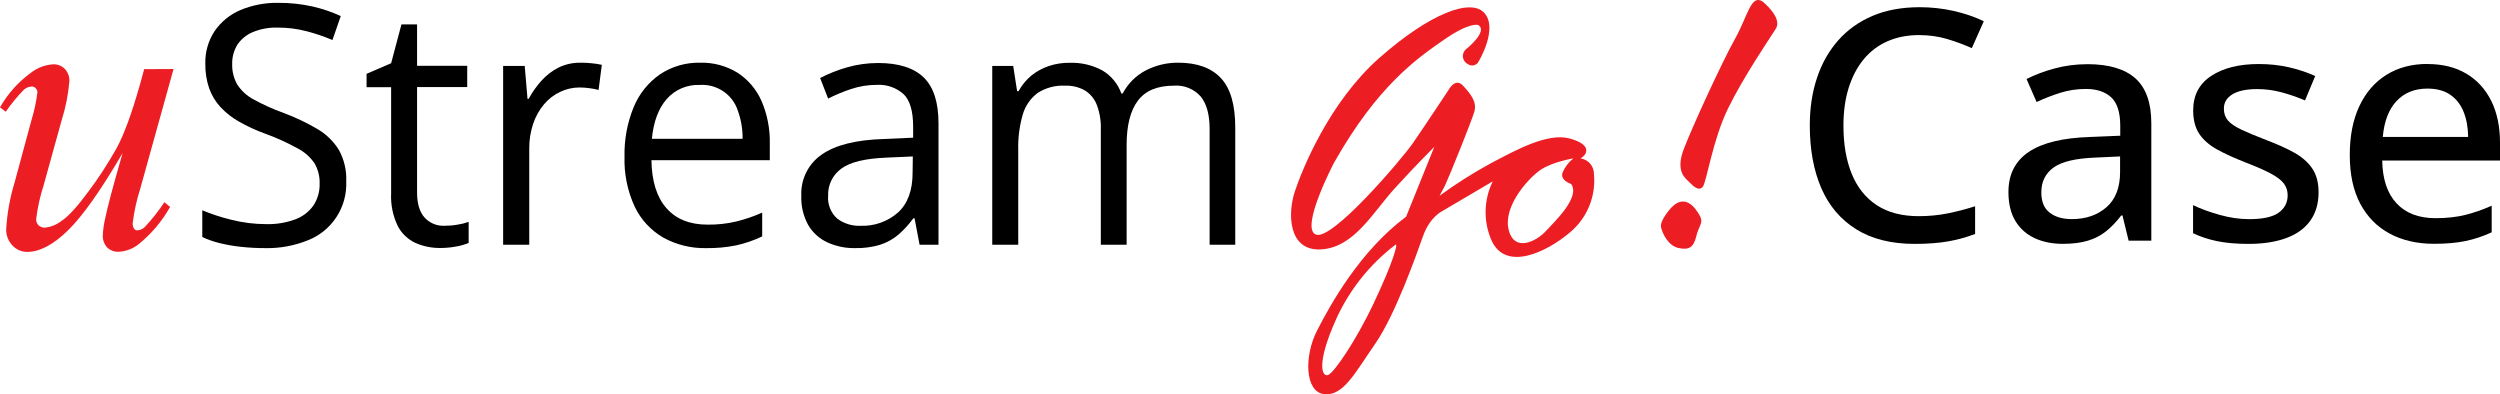
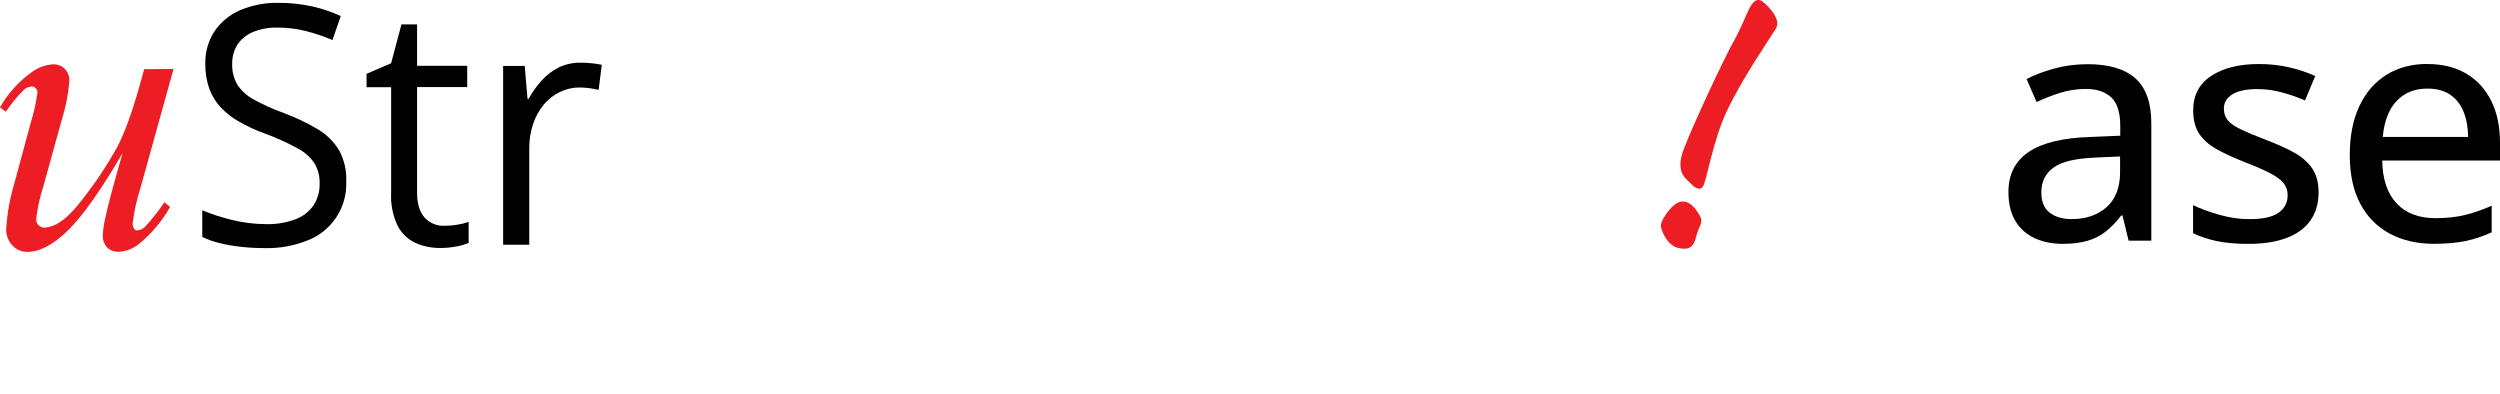
<svg xmlns="http://www.w3.org/2000/svg" id="Layer_2" data-name="Layer 2" viewBox="0 0 561.83 88.61">
  <defs>
    <style>      .cls-1 {        fill: #ed1d24;      }    </style>
  </defs>
  <g id="Layer_1-2" data-name="Layer 1">
    <g id="Layer_2-2" data-name="Layer 2">
      <g id="Layer_1-2" data-name="Layer 1-2">
        <path class="cls-1" d="m39,15.51l-7.51,27c-.8,2.48-1.35,5.03-1.67,7.62-.03.43.07.86.28,1.23.16.27.46.43.78.41.6-.05,1.17-.29,1.61-.7,1.64-1.75,3.13-3.63,4.46-5.63l1.28,1.06c-1.79,3.18-4.17,6.01-7,8.32-1.29,1.06-2.9,1.68-4.57,1.76-.97.05-1.92-.31-2.61-1-.64-.71-.98-1.63-.95-2.58.05-1.35.24-2.69.56-4,.44-2.27,1.74-7.14,3.89-14.6-4.89,8.37-8.98,14.16-12.27,17.37-3.29,3.21-6.35,4.83-9.16,4.84-1.27.01-2.48-.52-3.34-1.46-.94-1-1.44-2.33-1.39-3.7.22-3.55.85-7.05,1.89-10.45l3.79-14c.63-2.05,1.08-4.14,1.34-6.27,0-.35-.15-.68-.41-.91-.2-.24-.49-.37-.8-.38-.65.02-1.28.25-1.78.67-1.52,1.54-2.9,3.21-4.12,5l-1.3-.98c1.72-3.04,4.07-5.68,6.9-7.74,1.46-1.16,3.24-1.84,5.1-1.94.97-.03,1.92.36,2.59,1.06.69.75,1.05,1.74,1,2.75-.25,2.97-.83,5.9-1.73,8.74l-4.06,14.66c-.8,2.46-1.36,4.99-1.67,7.56-.03.52.16,1.04.53,1.41.4.37.93.56,1.47.53,1.34-.16,2.61-.67,3.67-1.5,1.53-.99,3.57-3.21,6.1-6.66,2.31-3.08,4.41-6.32,6.29-9.68,1.65-3,3.41-7.77,5.26-14.32l.95-3.46,6.6-.03Z" />
        <path d="m77.81,40.73c.26,5.81-3.2,11.15-8.62,13.27-3.04,1.23-6.31,1.83-9.59,1.76-1.84,0-3.69-.09-5.52-.3-1.61-.17-3.21-.45-4.78-.84-1.32-.32-2.61-.78-3.84-1.36v-6c2.09.87,4.24,1.57,6.44,2.11,2.59.66,5.26,1,7.94,1,2.23.06,4.45-.31,6.54-1.08,1.64-.61,3.05-1.69,4.06-3.12.95-1.45,1.44-3.16,1.39-4.89.06-1.61-.35-3.21-1.16-4.6-.98-1.43-2.31-2.58-3.85-3.37-2.35-1.29-4.8-2.4-7.33-3.31-1.99-.72-3.92-1.61-5.76-2.66-1.56-.87-2.97-1.98-4.19-3.28-1.12-1.22-1.98-2.66-2.54-4.22-.6-1.78-.89-3.65-.86-5.53-.07-2.59.66-5.14,2.08-7.31,1.44-2.09,3.44-3.73,5.78-4.73,2.7-1.13,5.62-1.69,8.55-1.63,2.56-.02,5.11.25,7.61.8,2.21.5,4.36,1.22,6.42,2.17l-1.87,5.39c-1.9-.82-3.87-1.49-5.88-2-2.1-.54-4.25-.81-6.42-.8-1.91-.06-3.8.28-5.57,1-1.4.58-2.61,1.55-3.47,2.8-.81,1.31-1.23,2.83-1.19,4.37-.05,1.62.34,3.22,1.14,4.63.92,1.41,2.19,2.56,3.68,3.35,2.14,1.17,4.36,2.18,6.66,3,2.66.99,5.23,2.21,7.68,3.65,1.97,1.15,3.62,2.76,4.82,4.7,1.18,2.15,1.75,4.58,1.65,7.03Z" />
        <path d="m99.85,50.74c1.01,0,2.01-.08,3-.26.84-.12,1.67-.33,2.47-.62v4.73c-.91.38-1.86.66-2.83.81-1.17.22-2.35.33-3.54.33-1.91.02-3.8-.36-5.55-1.12-1.72-.79-3.13-2.12-4-3.8-1.11-2.3-1.63-4.85-1.5-7.4v-23.82h-5.52v-3l5.52-2.38,2.32-8.73h3.51v9.31h11.27v4.77h-11.27v23.67c0,2.51.56,4.39,1.67,5.64,1.13,1.25,2.76,1.94,4.45,1.87Z" />
        <path d="m130.58,14.09c.81,0,1.62.04,2.42.13.76.07,1.51.18,2.25.35l-.73,5.64c-.69-.18-1.4-.32-2.11-.4-.72-.1-1.45-.15-2.18-.15-1.52,0-3.01.34-4.38,1-1.39.66-2.61,1.61-3.6,2.79-1.08,1.29-1.9,2.77-2.43,4.36-.61,1.82-.91,3.74-.88,5.66v21.53h-5.87V14.82h4.85l.63,7.41h.25c.79-1.48,1.76-2.85,2.88-4.09,1.11-1.24,2.44-2.26,3.92-3,1.56-.73,3.26-1.09,4.98-1.05Z" />
-         <path d="m157.33,14.09c2.97-.08,5.91.71,8.44,2.27,2.37,1.55,4.24,3.76,5.38,6.36,1.29,3.01,1.92,6.27,1.85,9.55v3.73h-26.6c.07,4.72,1.19,8.31,3.37,10.78s5.25,3.7,9.21,3.7c2.18.03,4.35-.2,6.47-.7,2-.49,3.96-1.16,5.84-2v5.35c-1.85.88-3.78,1.55-5.78,2-2.23.45-4.5.66-6.77.63-3.38.08-6.73-.74-9.69-2.37-2.79-1.62-5.02-4.03-6.41-6.94-1.62-3.51-2.41-7.35-2.29-11.22-.09-3.85.62-7.67,2.09-11.23,1.23-2.96,3.28-5.5,5.91-7.32,2.66-1.75,5.79-2.66,8.98-2.59Zm-.07,5c-2.84-.12-5.58,1.05-7.45,3.19-1.85,2.13-2.95,5.1-3.31,8.91h20.39c.02-2.15-.34-4.29-1.07-6.32-1.19-3.66-4.72-6.04-8.56-5.78Z" />
-         <path d="m197.34,14.16c4.59,0,8,1.08,10.23,3.23,2.23,2.15,3.34,5.59,3.34,10.3v27.31h-4.25l-1.13-5.94h-.28c-.98,1.36-2.11,2.6-3.37,3.69-1.2,1.01-2.58,1.77-4.07,2.25-1.83.55-3.73.8-5.64.76-2.15.04-4.28-.4-6.24-1.29-1.79-.83-3.28-2.18-4.29-3.88-1.11-2.02-1.65-4.3-1.56-6.6-.17-3.66,1.55-7.16,4.57-9.24,3.05-2.15,7.69-3.32,13.92-3.51l6.64-.3v-2.48c0-3.47-.71-5.91-2.14-7.3-1.64-1.46-3.8-2.22-6-2.09-1.96,0-3.9.3-5.76.92-1.79.59-3.53,1.32-5.21,2.16l-1.79-4.62c1.92-.99,3.93-1.79,6-2.38,2.28-.66,4.65-.99,7.03-.99Zm7.8,21l-5.87.26c-4.8.19-8.19,1-10.16,2.45-1.97,1.4-3.1,3.7-3,6.12-.16,1.92.58,3.8,2,5.1,1.52,1.16,3.4,1.74,5.31,1.65,3.08.12,6.1-.96,8.41-3,2.17-2,3.26-4.97,3.26-8.91l.05-3.67Z" />
-         <path d="m264.77,14.09c4.24,0,7.44,1.15,9.6,3.46,2.16,2.31,3.24,6.02,3.23,11.13v26.32h-5.76v-26c0-3.25-.67-5.68-2-7.31-1.51-1.7-3.73-2.61-6-2.44-3.73,0-6.43,1.12-8.12,3.37s-2.53,5.56-2.53,9.93v22.45h-5.8v-26c.06-1.85-.25-3.7-.9-5.43-.52-1.34-1.45-2.48-2.67-3.24-1.37-.77-2.92-1.14-4.48-1.08-2.18-.11-4.33.47-6.16,1.65-1.62,1.22-2.8,2.94-3.35,4.89-.74,2.6-1.08,5.3-1,8v21.21h-5.84V14.82h4.71l.88,5.68h.32c.72-1.34,1.69-2.52,2.86-3.5,1.17-.95,2.51-1.68,3.94-2.16,1.5-.5,3.06-.74,4.64-.73,2.56-.09,5.1.5,7.36,1.7,2,1.17,3.52,3.01,4.3,5.19h.31c1.17-2.22,2.98-4.03,5.21-5.19,2.24-1.15,4.73-1.74,7.25-1.72Z" />
-         <path class="cls-1" d="m358.21,39.1c.02-1.75-1.26-3.25-3-3.5l.61-.46c.66-.56,2-2.59-3-4s-12.24,2.64-17.83,5.58c-3.98,2.17-7.82,4.6-11.48,7.28l1.17-2.18c1.27-2.75,6-14.54,6.65-16.72s-.86-4.06-2.59-5.89-3.2,1-3.2,1c0,0-5.51,8.33-8,11.93s-18.14,22-21.81,20.58,4.08-16.17,4.08-16.17c9.8-17.32,18.66-23.43,24.64-27.58s7.76-3.34,7.76-3.34c2.32,1.4-2.75,5.44-2.75,5.44-.84.71-.95,1.98-.23,2.82.17.2.37.36.6.48.71.56,1.74.43,2.3-.28.09-.12.17-.25.23-.39,0,0,4.29-7.15,1.3-10.7s-12.32,0-23.66,10-17.38,25.17-19,30-1.6,13.45,5.86,13.05,11.65-8.32,16.64-13.78,8.84-9.27,8.84-9.27l-6.34,15.7c-10.37,7.72-17,19.7-20,25.56s-2.73,13.85,1.6,14.32,7-4.93,11.45-11.32,9.22-19.87,10.75-24.19,4.31-5.62,4.31-5.62l11.36-6.69c-2.05,4.18-2.14,9.05-.26,13.31,3.21,7,12.34,2.61,17.58-1.81,3.88-3.22,5.91-8.15,5.42-13.16Zm-49.46,29c-4.13,8.67-8.92,15.6-10.25,16.16s-2.9-2.24,1.89-12.8c3-6.48,7.53-12.13,13.21-16.46.74-.55-.72,4.39-4.85,13.06v.04Zm44.37-26.71c2.05,3-3.86,8.52-5.79,10.62s-7,4.88-8.29-.4,4.49-11.64,7.21-13.46,7.33-2.55,7.33-2.55c-1.04.83-1.86,1.9-2.39,3.12-.74,1.84,1.93,2.63,1.93,2.63v.04Z" />
        <path class="cls-1" d="m396.08.32s4.6,3.64,3,6.15-7.28,10.83-10.75,17.94-4.81,16.59-5.68,17.59-2.07-.09-2.94-1-3.29-2.34-1.3-7.53,8.66-19.67,11.52-24.78,3.55-10.01,6.15-8.37Z" />
        <path class="cls-1" d="m375.52,46.74s-2.52,2.77-2.24,4.26,1.67,4.25,3.91,4.73,3.39,0,4-2.58,1.76-3,.76-4.77-3.32-4.98-6.43-1.64Z" />
      </g>
    </g>
    <g>
-       <path d="m431.34,7.88c-2.67,0-5.06.47-7.17,1.4-2.11.93-3.9,2.29-5.36,4.07-1.46,1.78-2.58,3.92-3.36,6.42-.78,2.5-1.17,5.32-1.17,8.46,0,4.18.62,7.79,1.86,10.83,1.24,3.04,3.11,5.39,5.61,7.04,2.5,1.65,5.65,2.48,9.45,2.48,2.26,0,4.43-.21,6.49-.62,2.06-.41,4.12-.95,6.18-1.61v6.23c-1.98.75-4.03,1.32-6.14,1.68s-4.58.55-7.41.55c-5.29,0-9.68-1.1-13.18-3.29s-6.12-5.28-7.84-9.25c-1.72-3.98-2.58-8.66-2.58-14.07,0-3.92.54-7.5,1.63-10.74,1.08-3.24,2.68-6.05,4.78-8.42,2.1-2.37,4.68-4.2,7.73-5.49s6.58-1.93,10.56-1.93c2.6,0,5.13.28,7.59.83,2.47.55,4.74,1.33,6.81,2.32l-2.69,6.05c-1.72-.78-3.57-1.46-5.54-2.05-1.97-.59-4.05-.88-6.25-.88Z" />
      <path d="m469.11,14.42c4.81,0,8.41,1.07,10.79,3.2,2.38,2.14,3.57,5.5,3.57,10.1v26.37h-5.1l-1.38-5.66h-.28c-1.09,1.42-2.22,2.6-3.4,3.54-1.18.94-2.54,1.65-4.09,2.12-1.55.47-3.43.71-5.65.71-2.36,0-4.46-.42-6.3-1.27-1.84-.85-3.29-2.13-4.33-3.84s-1.58-3.89-1.58-6.53c0-3.96,1.52-6.97,4.57-9.02,3.04-2.05,7.66-3.17,13.84-3.36l6.72-.28v-2.19c0-3.04-.68-5.19-2.04-6.44-1.36-1.25-3.25-1.88-5.68-1.88-2.01,0-3.93.29-5.77.87-1.84.58-3.61,1.27-5.31,2.07l-2.26-5.17c1.84-.94,3.93-1.73,6.28-2.37,2.35-.64,4.81-.96,7.38-.96Zm7.33,20.74l-5.45.25c-4.51.17-7.67.91-9.5,2.25-1.83,1.33-2.74,3.19-2.74,5.57,0,2.08.62,3.6,1.88,4.56,1.25.97,2.9,1.45,4.96,1.45,3.16,0,5.76-.89,7.8-2.67,2.04-1.78,3.06-4.42,3.06-7.91v-3.5Z" />
      <path d="m521.06,43.2c0,2.52-.62,4.65-1.86,6.39s-3.04,3.04-5.4,3.91c-2.36.87-5.19,1.31-8.49,1.31-2.74,0-5.1-.21-7.08-.62-1.98-.41-3.78-1.01-5.38-1.79v-6.3c1.72.83,3.72,1.56,5.98,2.19,2.27.64,4.48.96,6.65.96,3.04,0,5.24-.48,6.6-1.45,1.36-.97,2.03-2.28,2.03-3.93,0-.97-.27-1.82-.81-2.57-.54-.74-1.49-1.49-2.85-2.23-1.36-.74-3.3-1.6-5.82-2.57-2.48-.97-4.6-1.93-6.35-2.9-1.76-.97-3.1-2.14-4.02-3.5-.92-1.37-1.38-3.14-1.38-5.31,0-3.37,1.35-5.95,4.05-7.73,2.7-1.78,6.27-2.67,10.71-2.67,2.36,0,4.58.24,6.67.71,2.09.47,4.09,1.13,6,1.98l-2.3,5.49c-1.7-.73-3.45-1.34-5.24-1.82-1.79-.48-3.62-.73-5.49-.73-2.43,0-4.29.39-5.57,1.17-1.29.78-1.93,1.85-1.93,3.22,0,1.06.3,1.95.9,2.65.6.71,1.61,1.4,3.03,2.07,1.42.67,3.33,1.47,5.73,2.39,2.38.9,4.44,1.83,6.18,2.8,1.73.97,3.07,2.15,4.02,3.54.94,1.39,1.42,3.17,1.42,5.34Z" />
      <path d="m545.55,14.39c3.4,0,6.31.73,8.74,2.18,2.43,1.45,4.29,3.5,5.59,6.14,1.3,2.64,1.95,5.76,1.95,9.34v4.03h-26.47c.07,4.18,1.14,7.38,3.22,9.61,2.08,2.23,4.99,3.34,8.74,3.34,2.48,0,4.68-.24,6.62-.71,1.93-.47,3.94-1.17,6.02-2.09v5.98c-1.96.9-3.92,1.55-5.89,1.96-1.97.41-4.32.62-7.06.62-3.78,0-7.08-.75-9.93-2.27-2.84-1.51-5.06-3.75-6.64-6.71-1.58-2.96-2.37-6.61-2.37-10.95s.72-7.97,2.16-11.02c1.44-3.06,3.47-5.4,6.09-7.03,2.62-1.63,5.7-2.44,9.24-2.44Zm-.04,5.52c-2.88,0-5.19.94-6.94,2.81-1.75,1.88-2.77,4.56-3.08,8.05h19.18c-.02-2.15-.37-4.03-1.03-5.66-.66-1.63-1.66-2.9-2.99-3.82-1.33-.92-3.05-1.38-5.15-1.38Z" />
    </g>
  </g>
</svg>